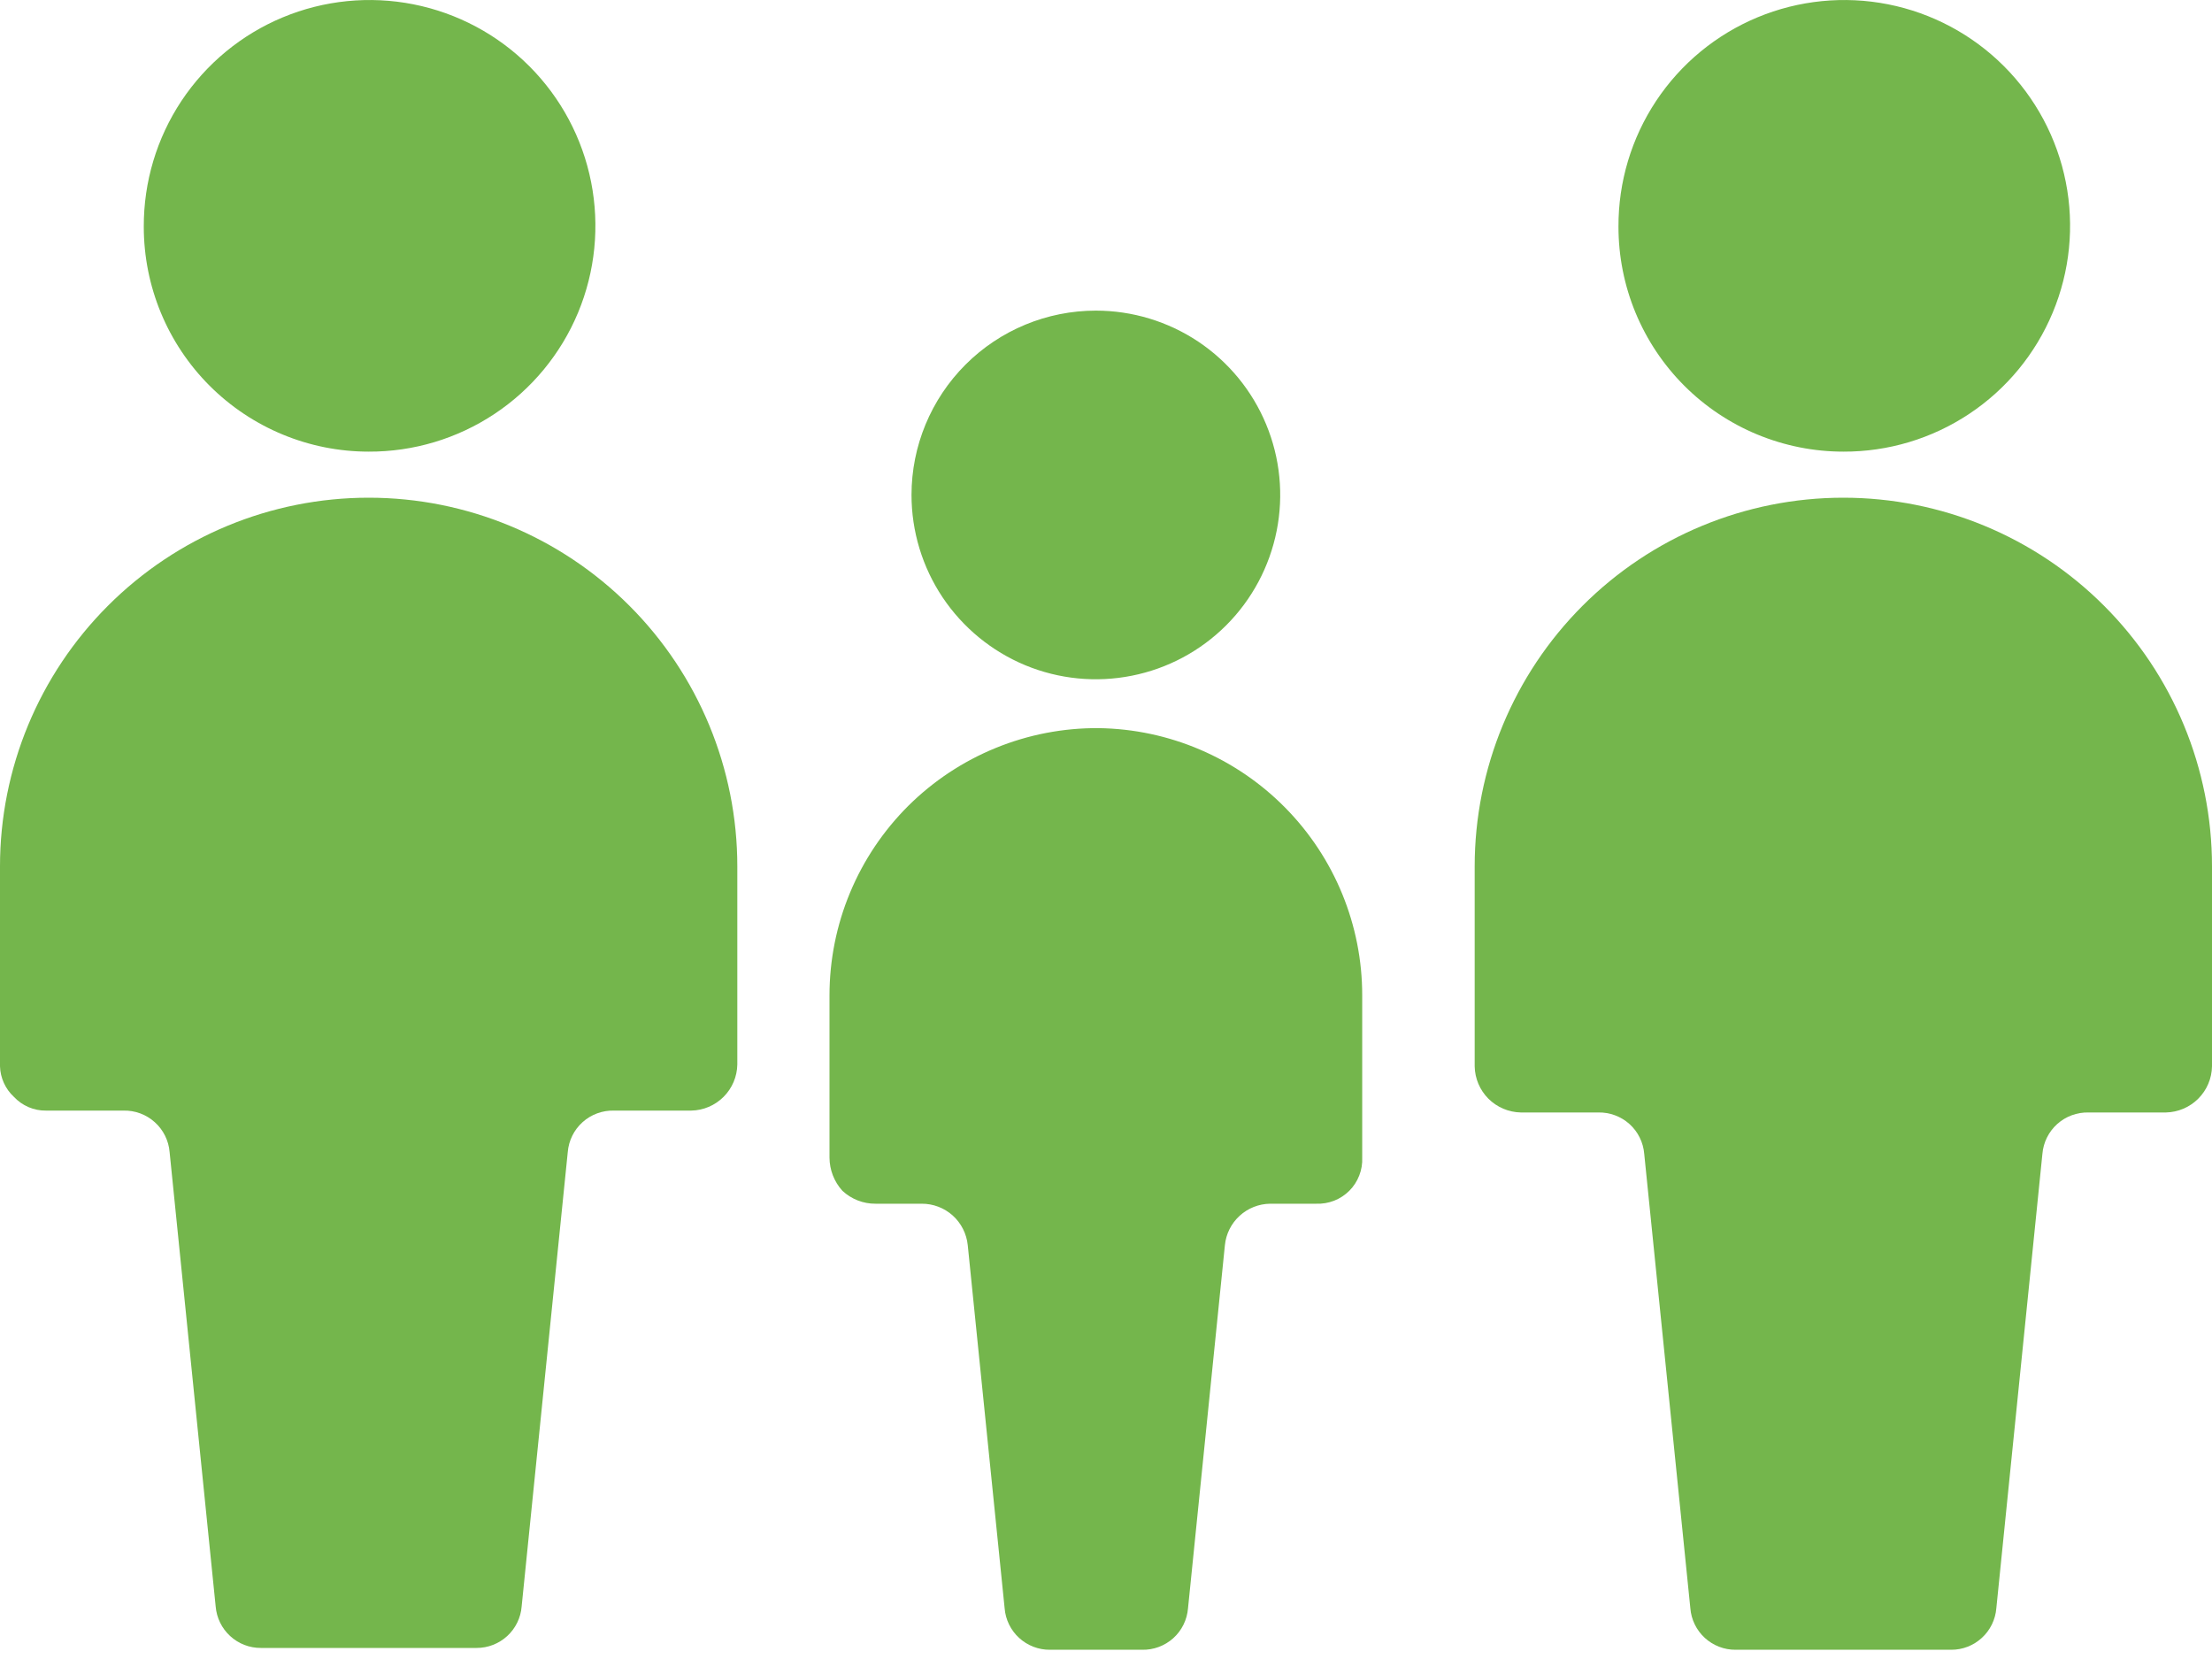
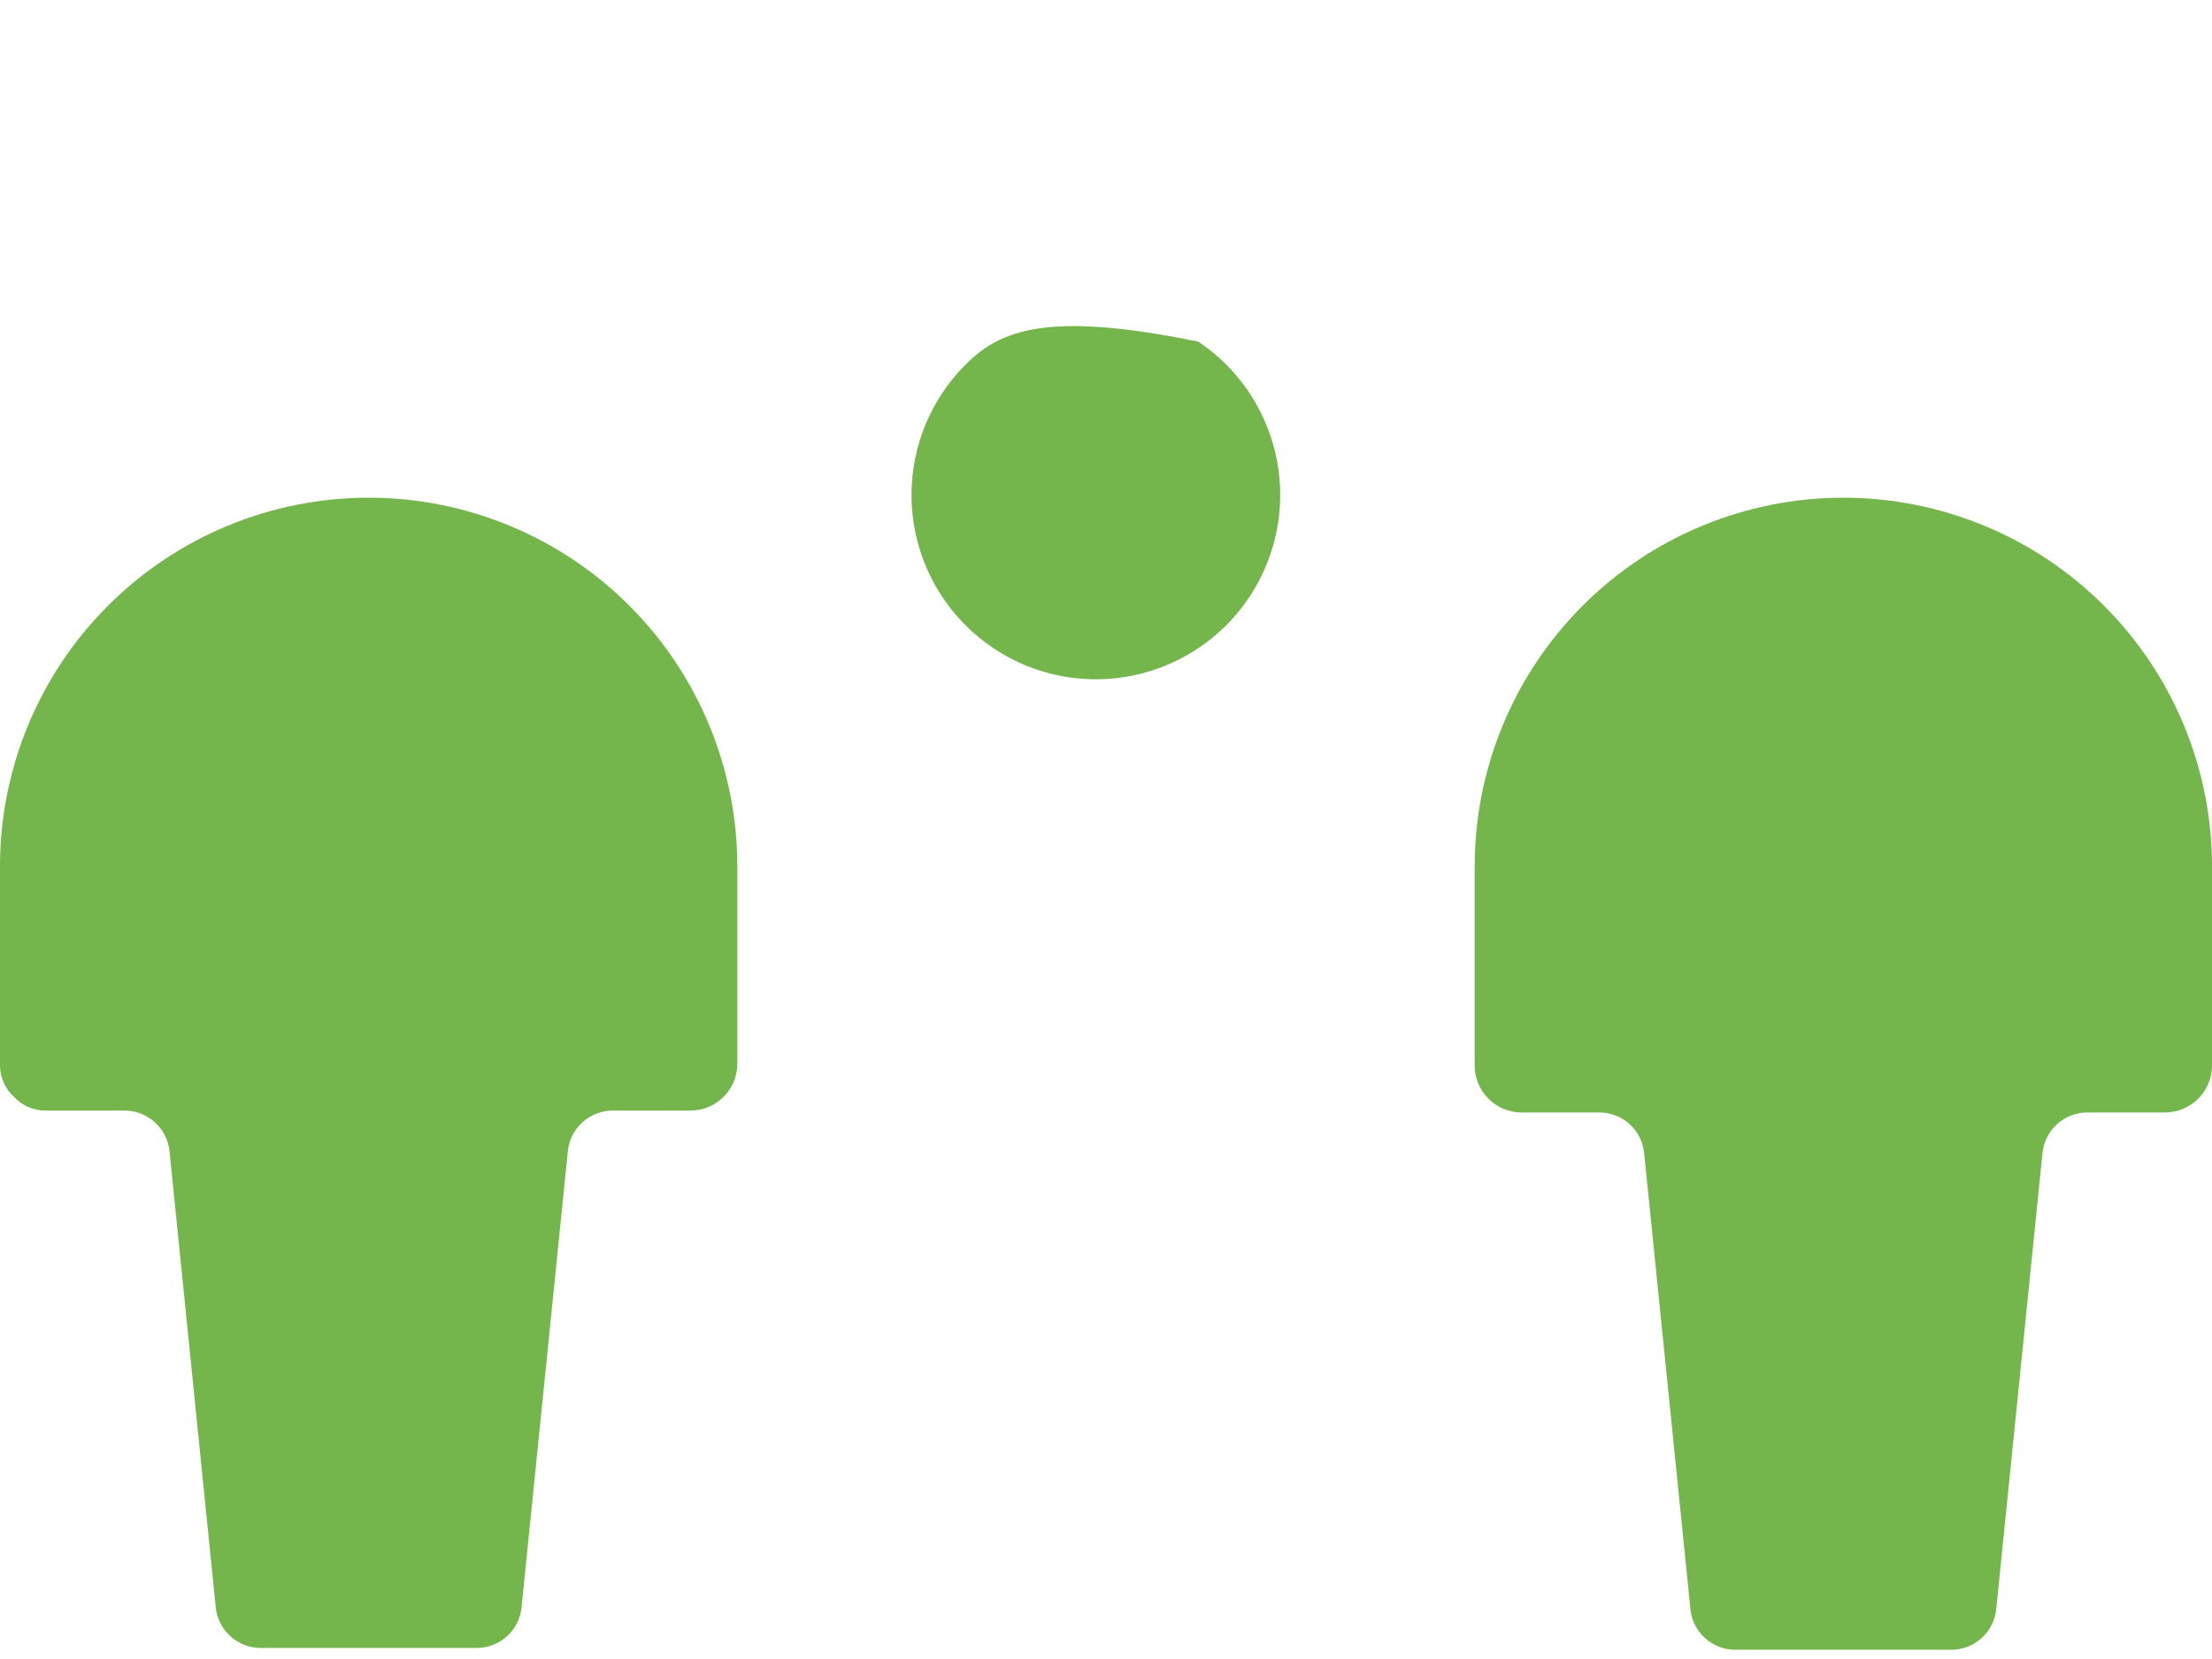
<svg xmlns="http://www.w3.org/2000/svg" width="40" height="30" viewBox="0 0 40 30" fill="none">
-   <path d="M6.667 8.167C7.476 8.17 8.267 7.933 8.942 7.485C9.616 7.038 10.142 6.4 10.453 5.654C10.764 4.907 10.846 4.084 10.689 3.291C10.532 2.497 10.143 1.768 9.571 1.196C8.999 0.624 8.27 0.235 7.476 0.078C6.682 -0.079 5.86 0.003 5.113 0.314C4.366 0.625 3.729 1.151 3.281 1.825C2.834 2.499 2.597 3.291 2.6 4.1C2.6 5.179 3.028 6.213 3.791 6.976C4.554 7.738 5.588 8.167 6.667 8.167Z" fill="#74B64C" />
  <path d="M6.667 9C4.899 9 3.203 9.702 1.953 10.953C0.702 12.203 0 13.899 0 15.667L0 19.283C0.003 19.387 0.027 19.489 0.07 19.583C0.113 19.678 0.174 19.763 0.25 19.833C0.324 19.913 0.415 19.977 0.515 20.02C0.616 20.063 0.724 20.085 0.833 20.083H2.233C2.442 20.078 2.644 20.153 2.799 20.293C2.954 20.432 3.05 20.626 3.067 20.833L3.9 29.05C3.917 29.255 4.01 29.446 4.162 29.585C4.313 29.724 4.511 29.801 4.717 29.8H8.617C8.822 29.801 9.02 29.724 9.172 29.585C9.323 29.446 9.417 29.255 9.433 29.05L10.267 20.833C10.284 20.626 10.379 20.432 10.534 20.293C10.689 20.153 10.892 20.078 11.1 20.083H12.5C12.72 20.079 12.929 19.99 13.085 19.834C13.24 19.679 13.329 19.47 13.333 19.25V15.667C13.333 13.899 12.631 12.203 11.381 10.953C10.13 9.702 8.435 9 6.667 9Z" fill="#74B64C" />
-   <path d="M33.334 8.167C34.142 8.17 34.934 7.933 35.608 7.485C36.282 7.038 36.808 6.4 37.119 5.654C37.431 4.907 37.513 4.084 37.356 3.291C37.199 2.497 36.809 1.768 36.237 1.196C35.665 0.624 34.936 0.235 34.143 0.078C33.349 -0.079 32.527 0.003 31.78 0.314C31.033 0.625 30.395 1.151 29.948 1.825C29.501 2.499 29.264 3.291 29.267 4.1C29.267 4.634 29.372 5.163 29.576 5.656C29.781 6.15 30.08 6.598 30.458 6.976C30.835 7.353 31.284 7.653 31.777 7.857C32.271 8.061 32.799 8.167 33.334 8.167Z" fill="#74B64C" />
  <path d="M33.333 9C31.565 9 29.869 9.702 28.619 10.953C27.369 12.203 26.667 13.899 26.667 15.667V19.283C26.671 19.503 26.76 19.712 26.915 19.868C27.071 20.023 27.28 20.112 27.5 20.117H28.9C29.108 20.112 29.311 20.187 29.466 20.326C29.621 20.465 29.716 20.659 29.733 20.867L30.567 29.083C30.583 29.288 30.677 29.479 30.828 29.618C30.98 29.757 31.178 29.834 31.383 29.833H35.283C35.489 29.834 35.687 29.757 35.838 29.618C35.99 29.479 36.083 29.288 36.1 29.083L36.933 20.867C36.95 20.659 37.046 20.465 37.201 20.326C37.356 20.187 37.558 20.112 37.767 20.117H39.167C39.386 20.112 39.596 20.023 39.751 19.868C39.907 19.712 39.996 19.503 40 19.283V15.667C40 13.899 39.298 12.203 38.047 10.953C36.797 9.702 35.101 9 33.333 9Z" fill="#74B64C" />
-   <path d="M16.483 8.95C16.483 9.609 16.679 10.254 17.045 10.802C17.412 11.35 17.932 11.777 18.541 12.03C19.15 12.282 19.82 12.348 20.467 12.219C21.114 12.091 21.708 11.773 22.174 11.307C22.64 10.841 22.957 10.247 23.086 9.6C23.215 8.954 23.149 8.283 22.896 7.674C22.644 7.065 22.217 6.545 21.669 6.178C21.12 5.812 20.476 5.617 19.817 5.617C18.933 5.617 18.085 5.968 17.46 6.593C16.835 7.218 16.483 8.066 16.483 8.95Z" fill="#74B64C" />
-   <path d="M19.867 13.167C19.229 13.162 18.597 13.284 18.007 13.525C17.416 13.766 16.88 14.121 16.427 14.57C15.975 15.02 15.616 15.554 15.371 16.143C15.126 16.731 15 17.362 15 18V20.933C15.001 21.155 15.084 21.369 15.233 21.533C15.396 21.685 15.611 21.769 15.833 21.767H16.667C16.874 21.766 17.074 21.842 17.228 21.98C17.382 22.119 17.479 22.31 17.5 22.517L18.167 29.083C18.183 29.288 18.277 29.479 18.428 29.618C18.58 29.757 18.778 29.834 18.983 29.833H20.65C20.858 29.838 21.061 29.763 21.216 29.624C21.371 29.485 21.466 29.291 21.483 29.083L22.15 22.517C22.17 22.313 22.265 22.124 22.416 21.986C22.566 21.848 22.762 21.77 22.967 21.767H23.8C23.911 21.771 24.021 21.753 24.124 21.713C24.228 21.673 24.321 21.611 24.4 21.533C24.478 21.455 24.539 21.361 24.579 21.258C24.62 21.154 24.638 21.044 24.633 20.933V18C24.634 16.73 24.133 15.51 23.241 14.606C22.349 13.701 21.137 13.184 19.867 13.167Z" fill="#74B64C" />
+   <path d="M16.483 8.95C16.483 9.609 16.679 10.254 17.045 10.802C17.412 11.35 17.932 11.777 18.541 12.03C19.15 12.282 19.82 12.348 20.467 12.219C21.114 12.091 21.708 11.773 22.174 11.307C22.64 10.841 22.957 10.247 23.086 9.6C23.215 8.954 23.149 8.283 22.896 7.674C22.644 7.065 22.217 6.545 21.669 6.178C18.933 5.617 18.085 5.968 17.46 6.593C16.835 7.218 16.483 8.066 16.483 8.95Z" fill="#74B64C" />
</svg>